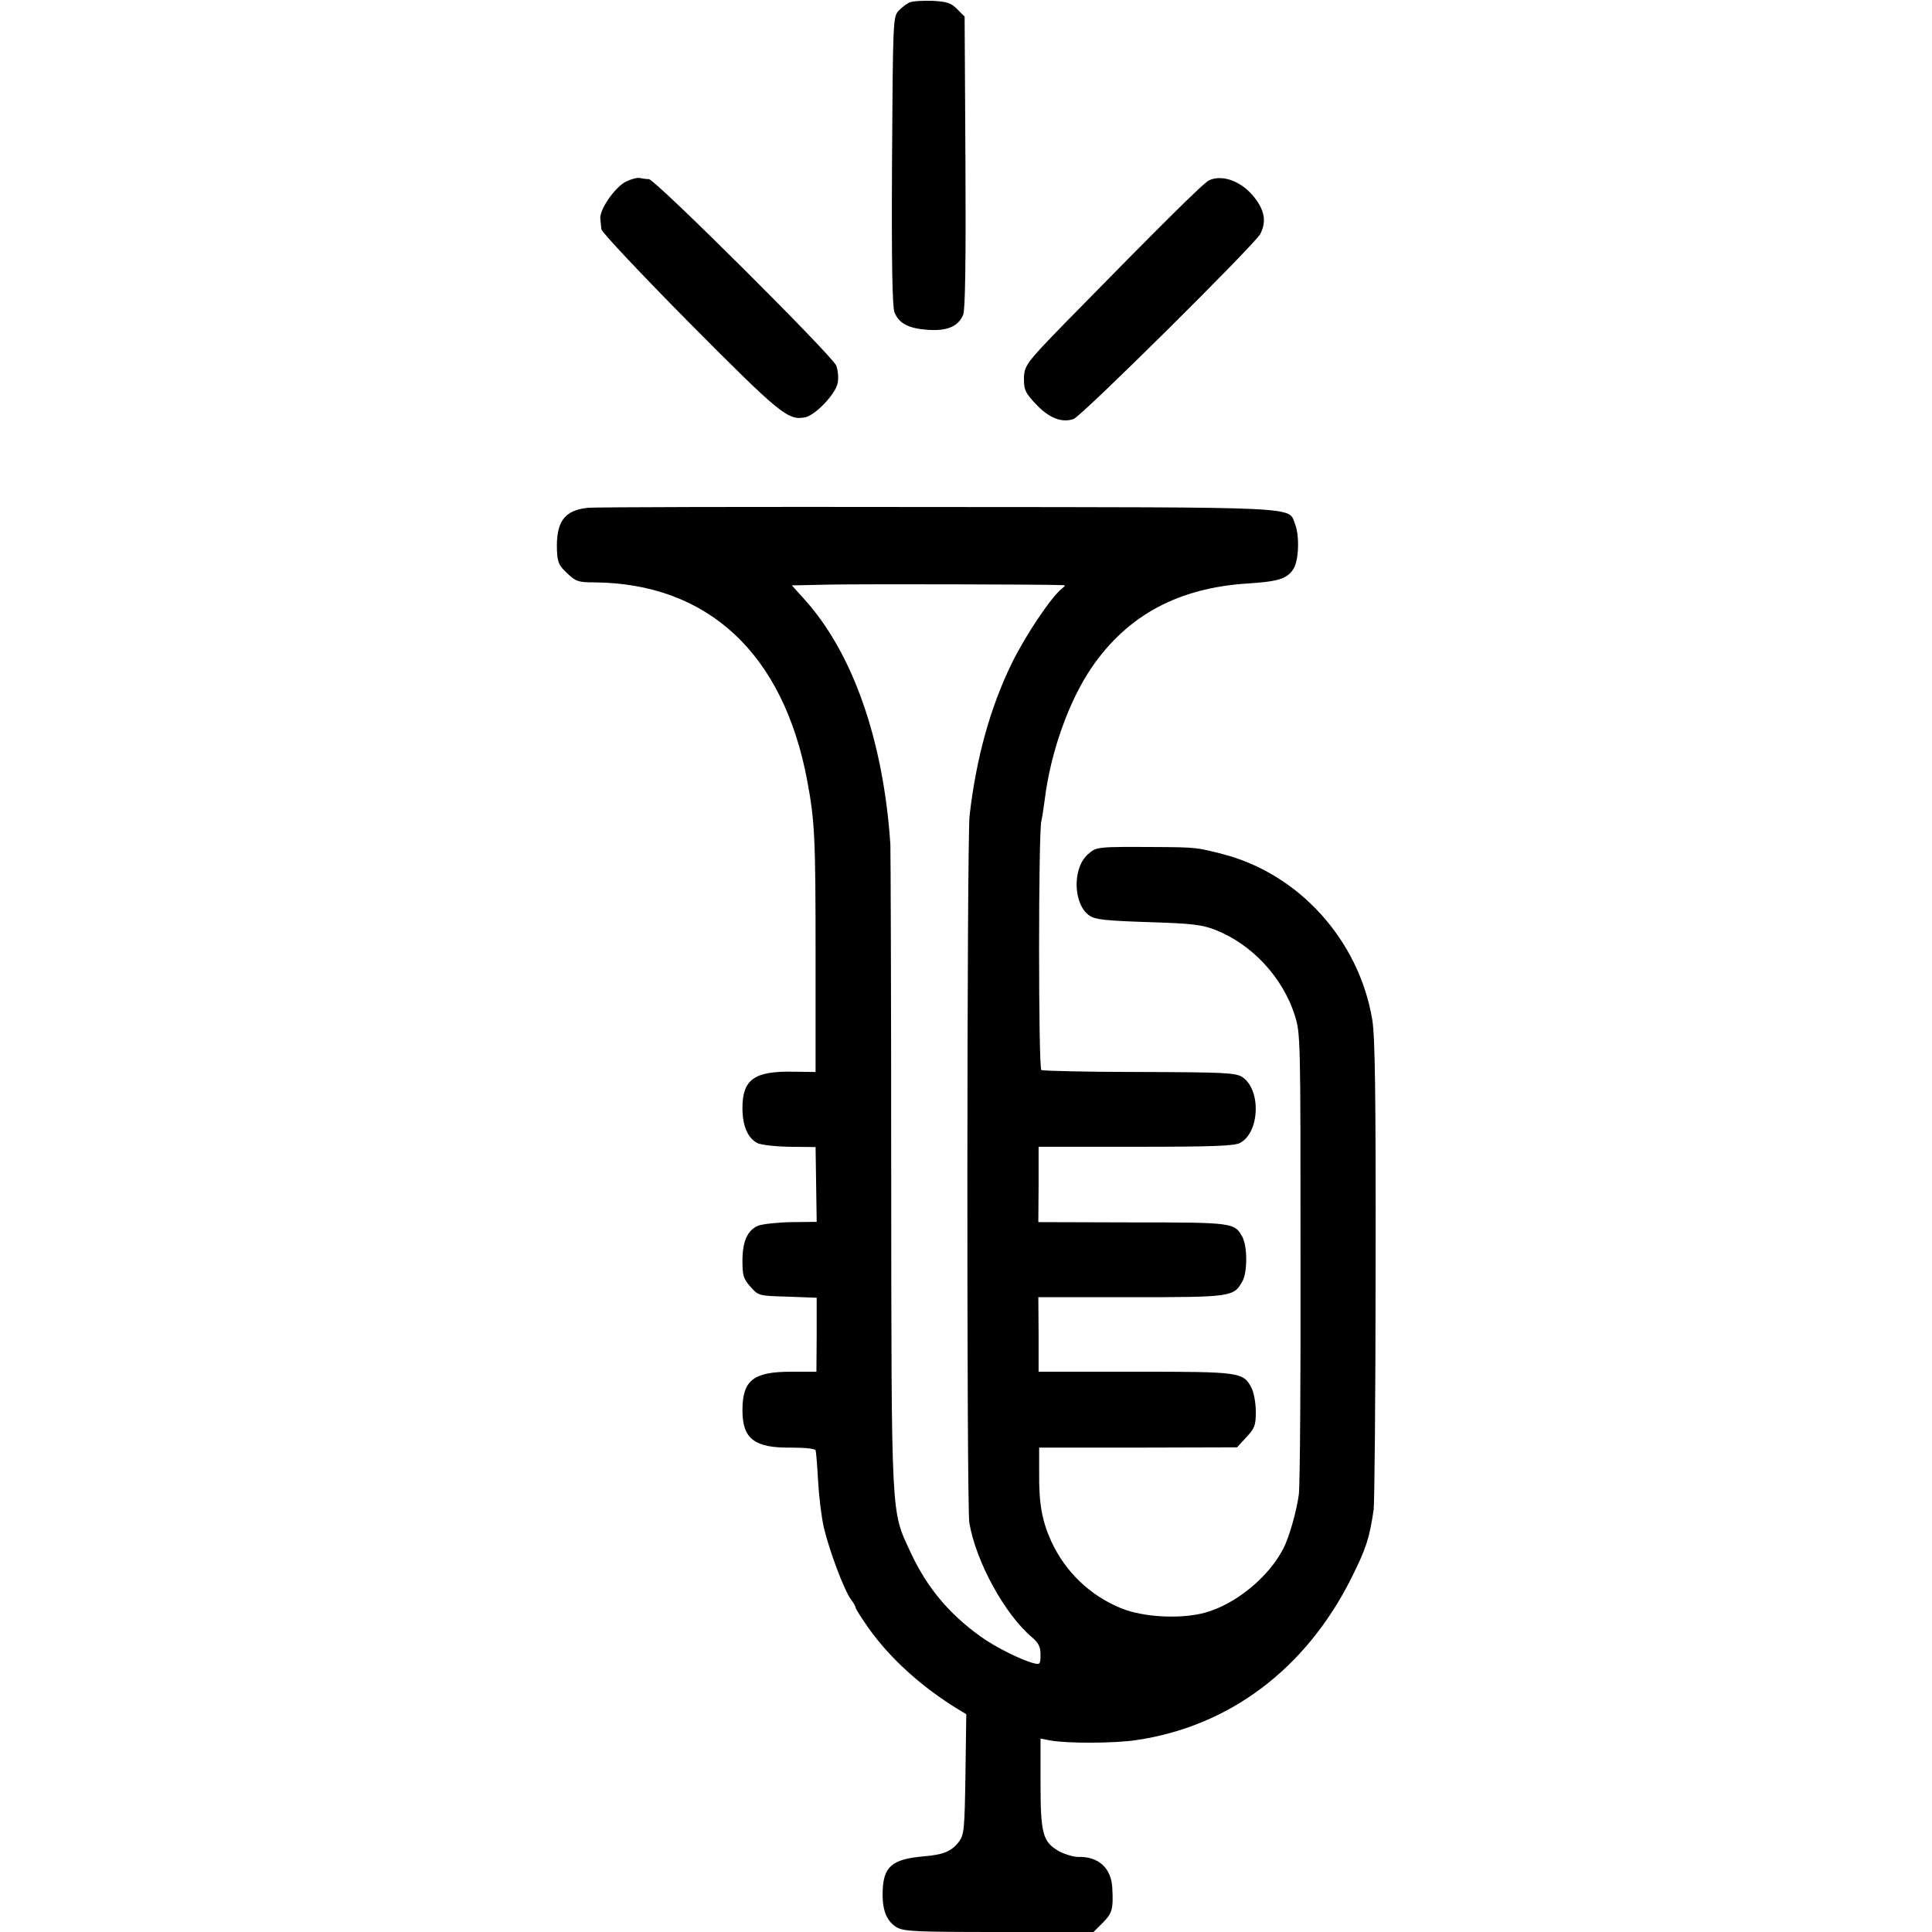
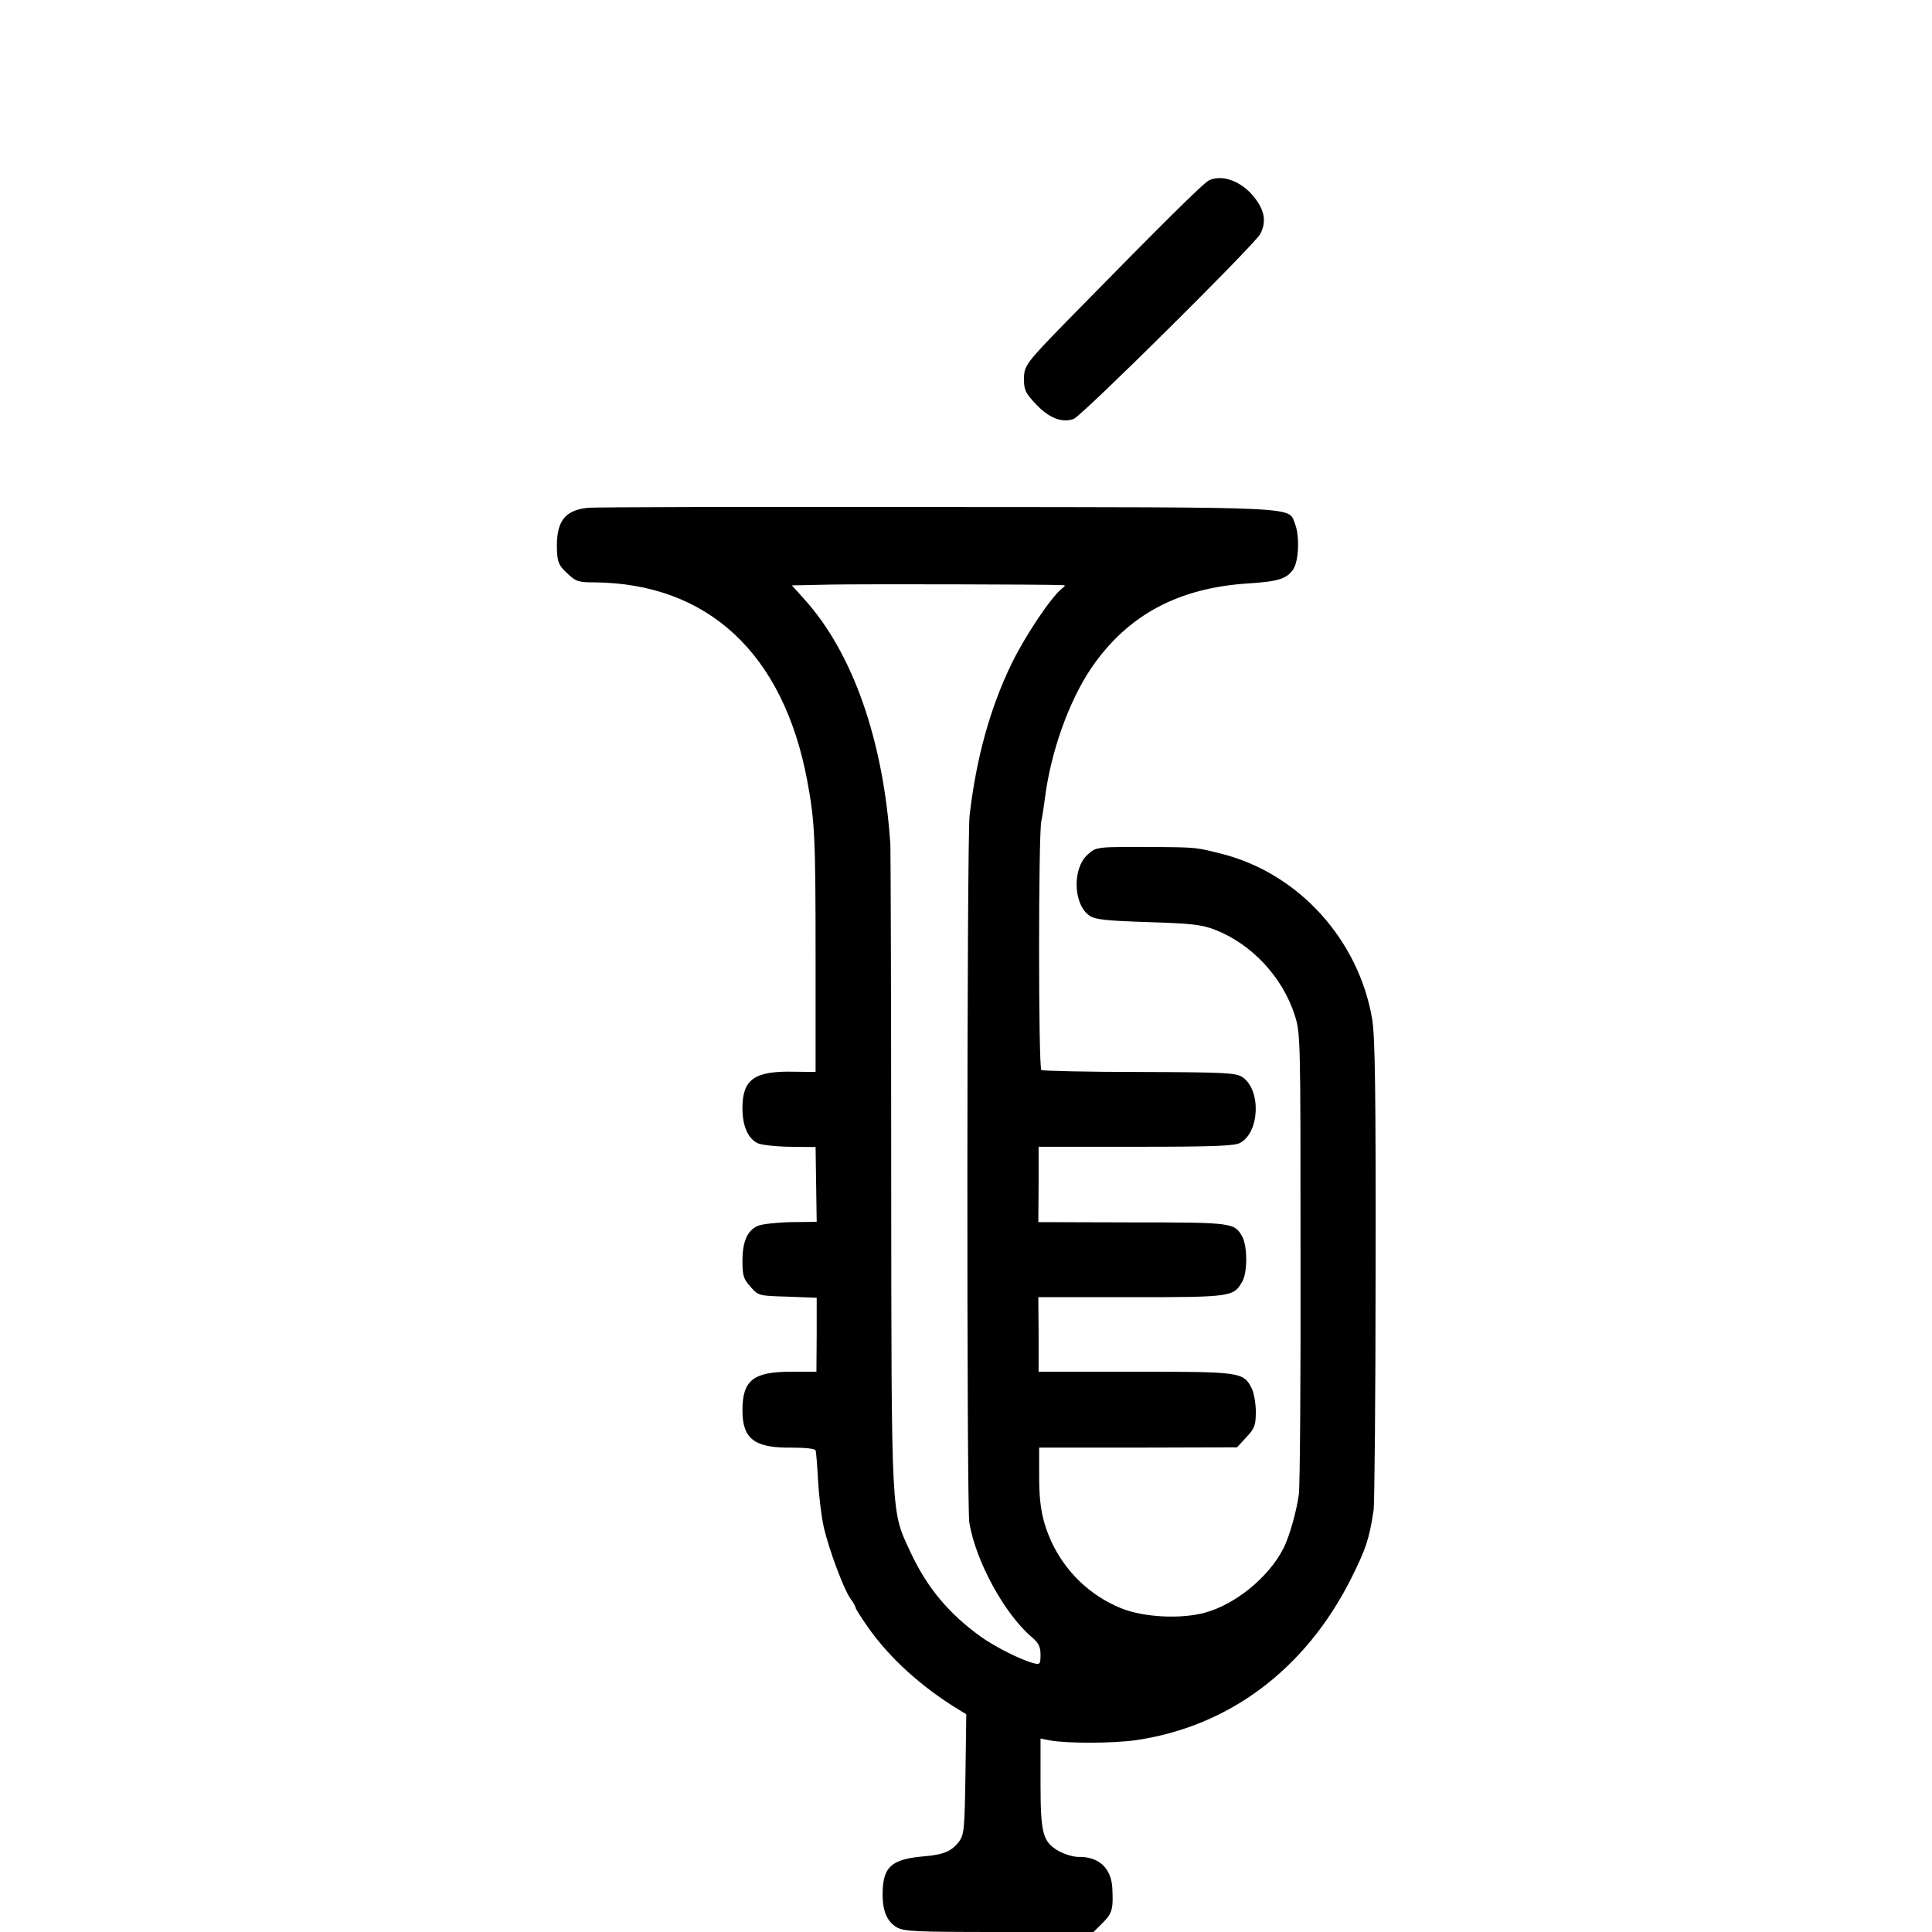
<svg xmlns="http://www.w3.org/2000/svg" version="1.0" width="700pt" height="700pt" viewBox="0 0 700 700" preserveAspectRatio="xMidYMid meet">
  <g transform="translate(0,700) scale(0.1,-0.1)" fill="#000000" stroke="none">
-     <path d="M3295 6991 c-11 -5 -29 -19 -40 -31 -19 -21 -20 -38 -23 -543 -2 -370 1 -529 9 -549 16 -40 51 -58 120 -63 71 -5 111 12 129 55 7 17 10 195 8 552 l-3 528 -27 27 c-23 23 -37 27 -90 30 -35 1 -72 -1 -83 -6z" />
-     <path d="M2268 6342 c-40 -20 -96 -101 -93 -134 1 -12 3 -30 4 -39 0 -9 144 -162 319 -339 329 -331 357 -354 419 -342 37 7 111 85 118 124 4 18 1 47 -5 63 -13 35 -656 675 -679 676 -9 0 -24 2 -33 4 -9 2 -32 -4 -50 -13z" />
    <path d="M4381 6347 c-21 -10 -175 -163 -518 -513 -147 -151 -153 -159 -153 -209 0 -38 6 -50 44 -90 47 -50 94 -68 136 -53 30 11 655 631 676 670 22 42 17 81 -16 126 -45 62 -117 92 -169 69z" />
    <path d="M2129 5160 c-85 -9 -115 -51 -111 -155 2 -43 7 -54 37 -82 31 -30 41 -33 97 -33 413 -3 687 -258 773 -720 27 -145 30 -202 30 -635 l0 -419 -80 1 c-142 3 -185 -28 -185 -132 0 -63 19 -108 53 -126 12 -7 65 -13 117 -14 l95 -1 2 -135 2 -136 -92 -1 c-51 -1 -105 -7 -120 -13 -39 -16 -57 -57 -57 -128 0 -53 4 -65 29 -93 29 -33 30 -33 135 -36 l105 -4 0 -134 -1 -134 -91 0 c-138 0 -177 -31 -177 -140 0 -104 44 -137 179 -135 49 0 85 -4 86 -10 2 -5 6 -55 9 -110 3 -55 12 -131 21 -170 20 -84 71 -220 96 -257 11 -14 19 -29 19 -33 0 -4 21 -37 47 -74 79 -111 193 -214 326 -295 l28 -17 -3 -217 c-3 -199 -5 -219 -23 -244 -27 -36 -57 -48 -129 -54 -114 -10 -146 -37 -148 -128 -2 -66 14 -107 51 -129 26 -15 68 -17 371 -17 l342 0 34 34 c34 34 38 50 34 126 -4 72 -50 114 -123 112 -17 0 -48 9 -69 20 -60 34 -68 63 -68 247 l0 162 35 -7 c61 -11 227 -11 310 1 338 49 615 257 780 585 55 110 66 144 82 250 3 25 7 416 7 870 1 643 -2 843 -12 905 -48 289 -266 530 -544 601 -90 23 -95 24 -228 25 -230 1 -227 2 -260 -28 -56 -51 -51 -182 8 -221 21 -14 60 -18 212 -23 160 -5 193 -9 243 -28 133 -52 244 -172 288 -309 21 -66 21 -80 21 -872 1 -443 -2 -832 -6 -864 -8 -60 -35 -157 -57 -198 -53 -103 -173 -201 -283 -231 -88 -24 -223 -17 -304 16 -113 46 -202 132 -253 242 -34 76 -45 136 -44 250 l0 90 359 0 358 1 34 37 c30 32 34 43 34 92 0 31 -7 69 -15 85 -30 59 -40 60 -423 60 l-349 0 0 135 -1 135 335 0 c364 0 373 1 404 57 19 32 19 127 0 162 -28 51 -34 52 -399 52 l-340 1 1 136 0 137 352 0 c282 0 357 3 378 14 71 38 77 191 9 238 -25 16 -56 18 -373 19 -190 0 -351 4 -356 7 -11 7 -11 860 0 903 3 12 8 45 12 75 21 173 88 361 172 483 130 188 313 286 564 302 111 7 142 17 165 52 20 31 23 121 6 164 -26 63 48 60 -1296 61 -671 1 -1242 0 -1267 -3z m1720 -280 c12 0 12 -2 -1 -12 -40 -32 -132 -169 -182 -271 -78 -160 -129 -343 -153 -552 -10 -86 -11 -2504 -1 -2562 24 -142 129 -333 228 -416 23 -20 30 -34 30 -62 0 -35 -2 -37 -25 -31 -44 11 -138 58 -190 95 -116 83 -196 178 -256 307 -71 154 -69 101 -70 1375 0 629 -2 1164 -3 1189 -25 377 -136 694 -311 888 l-46 51 143 3 c110 2 759 1 837 -2z" />
  </g>
</svg>